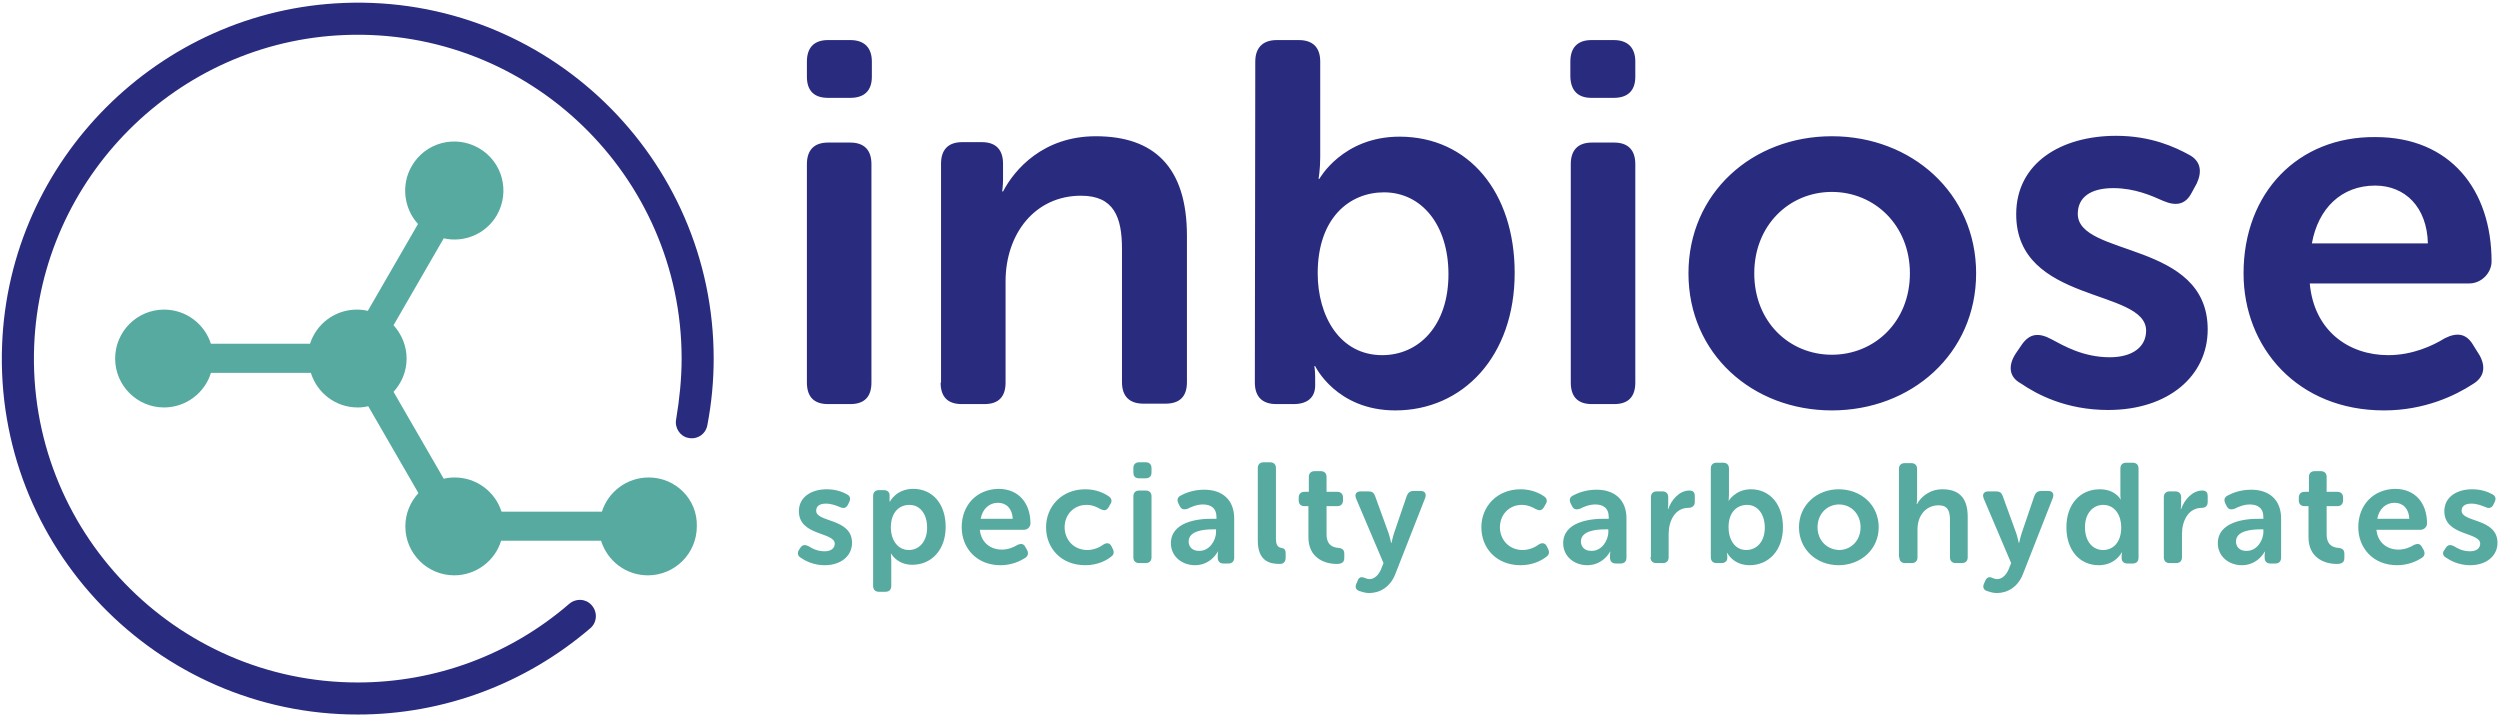
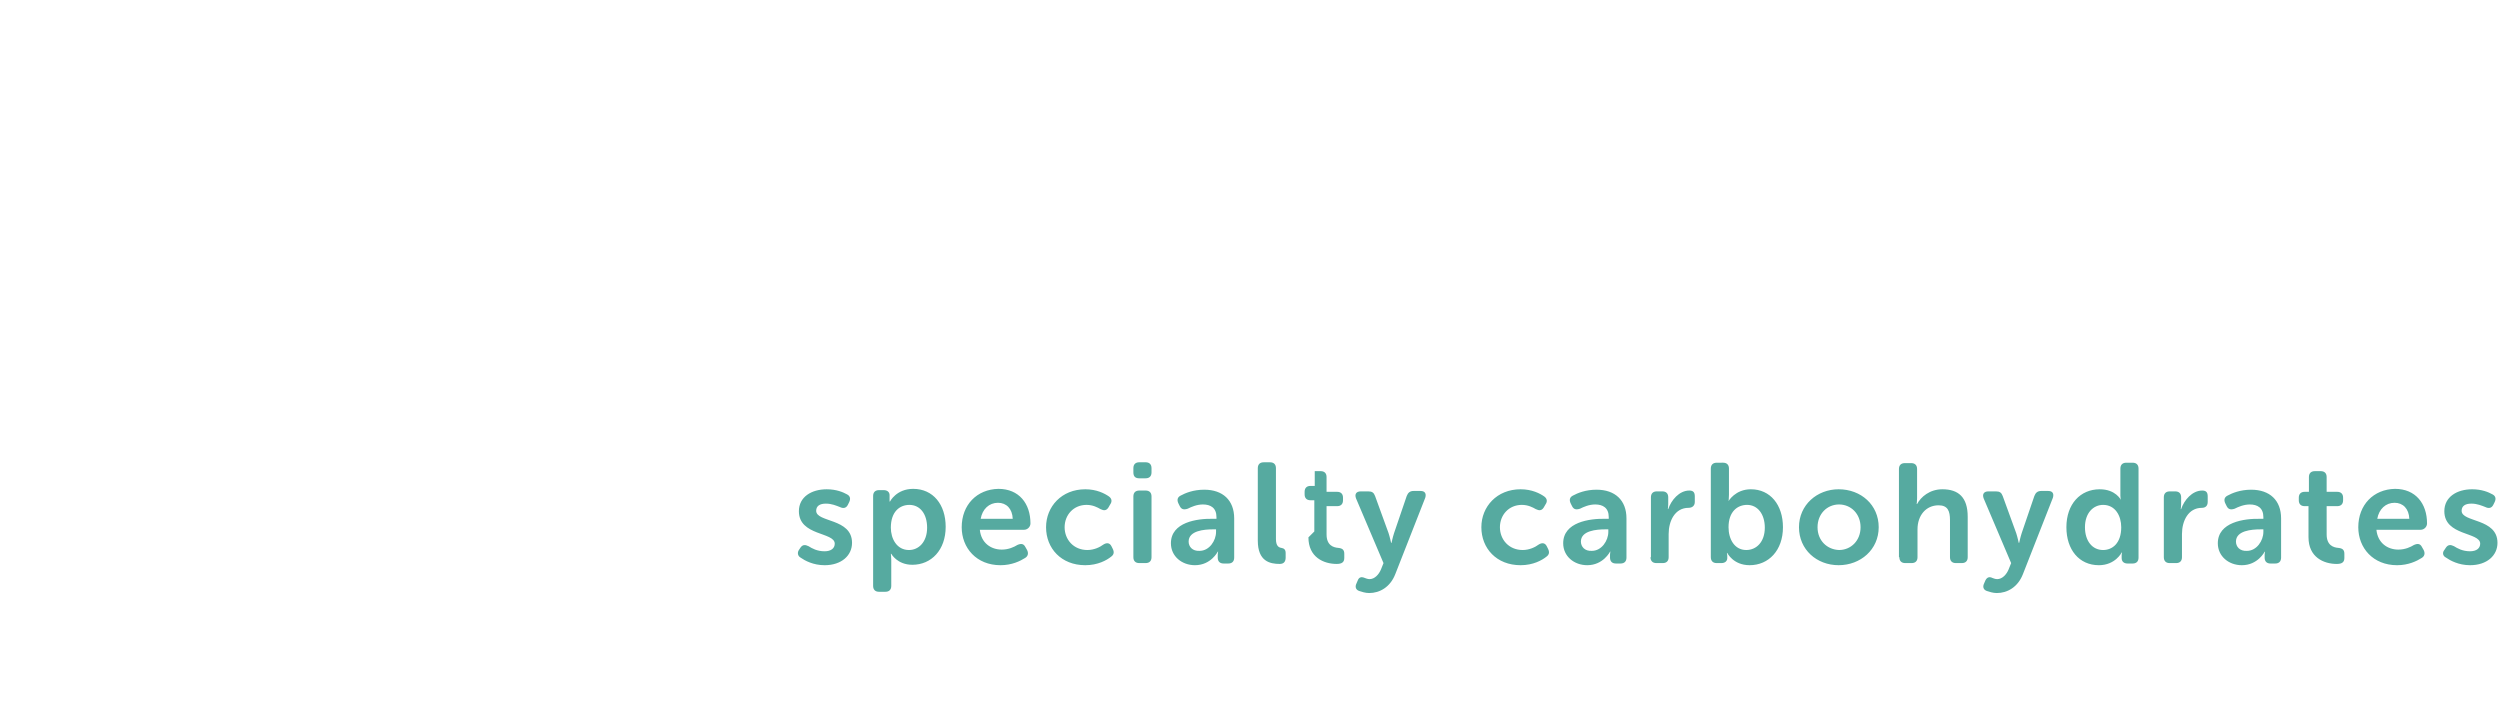
<svg xmlns="http://www.w3.org/2000/svg" xml:space="preserve" id="Layer_1" x="0" y="0" style="enable-background:new 0 0 592.7 169.9" version="1.1" viewBox="0 0 592.7 169.9">
  <style type="text/css">.st0{fill:#56aaa0}.st1{fill:#292c7e}</style>
  <g>
    <g>
      <g>
        <g>
-           <path d="M153.8 113.2c-5.2 0-9.6 3.4-11.1 8.1h-23.8c-1.5-4.7-5.9-8.1-11.1-8.1-.9 0-1.8.1-2.6.3L93.3 92.9c1.9-2.1 3.1-4.8 3.1-7.9 0-3-1.2-5.8-3.1-7.9l11.9-20.6c4.8 1.1 10-1 12.6-5.5 3.2-5.6 1.3-12.7-4.3-15.9-5.6-3.2-12.7-1.3-15.9 4.3-2.6 4.5-1.8 10.1 1.5 13.7L87.2 73.7c-.8-.2-1.7-.3-2.6-.3-5.2 0-9.6 3.4-11.1 8.1H50c-1.5-4.7-5.9-8.1-11.1-8.1-6.4 0-11.6 5.2-11.6 11.6s5.2 11.6 11.6 11.6c5.2 0 9.7-3.5 11.1-8.2h23.7c1.5 4.8 5.9 8.2 11.1 8.2.9 0 1.7-.1 2.5-.3l11.9 20.6c-1.9 2.1-3.1 4.8-3.1 7.9 0 6.4 5.2 11.6 11.6 11.6 5.2 0 9.7-3.5 11.1-8.2h23.7c1.5 4.8 5.9 8.2 11.1 8.2 6.4 0 11.6-5.2 11.6-11.6.2-6.4-5-11.6-11.4-11.6z" class="st0" />
-         </g>
+           </g>
      </g>
      <g>
        <g>
-           <path d="M81.5.7C37.7 2.4 2.2 37.9.5 81.7c-1.9 48 36.7 87.7 84.3 87.7 20.4 0 39.8-7.3 55.2-20.5 1.6-1.4 1.7-3.9.2-5.5-1.4-1.5-3.7-1.6-5.3-.2-13.9 12-31.6 18.6-50.1 18.6-43.3 0-78.4-36.1-76.7-79.8C9.7 42.1 42 9.8 81.8 8.3c43.7-1.7 79.8 33.4 79.8 76.7 0 4.8-.5 9.6-1.3 14.4-.4 2 .9 4 2.8 4.4 2.1.5 4.2-.8 4.6-3 1-5.2 1.5-10.5 1.5-15.8 0-47.6-39.6-86.2-87.7-84.3z" class="st1" />
-         </g>
+           </g>
      </g>
    </g>
-     <path d="M196.3 23.2h5.3c3.3 0 5.1-1.7 5.1-5v-3.6c0-3.3-1.8-5.1-5.1-5.1h-5.3c-3.3 0-5 1.8-5 5.1v3.6c0 3.3 1.7 5 5 5m-5 67.5c0 3.4 1.7 5.1 5 5.1h5.3c3.3 0 5-1.7 5-5.1V38.9c0-3.3-1.7-5.1-5-5.1h-5.3c-3.3 0-5 1.8-5 5.1v51.8zm31.7 0c0 3.4 1.7 5.1 5 5.1h5.4c3.3 0 5-1.7 5-5.1v-24c0-11.2 6.9-20.3 17.9-20.3 7.8 0 9.7 5.1 9.7 12.6v31.6c0 3.4 1.8 5.1 5.1 5.1h5.2c3.4 0 5.1-1.7 5.1-5.1V55.9c0-16.4-7.9-23.6-21.6-23.6-12.5 0-19.3 7.9-22 13.1h-.2s.2-1.5.2-2.8v-3.8c0-3.3-1.7-5.1-5-5.1h-4.7c-3.3 0-5 1.8-5 5.1v51.9h-.1zm74.5 0c0 3.4 1.8 5.1 5.1 5.1h4.1c3.4 0 5.1-1.7 5.1-4.4v-1.9c0-1.7-.2-2.7-.2-2.7h.2s5 10.5 19 10.5c16 0 28.3-12.8 28.3-32.6 0-19.1-10.9-32.3-27.3-32.3-13.5 0-19 10-19 10h-.2s.4-2.2.4-5.2V14.6c0-3.3-1.7-5.1-5.1-5.1h-5.2c-3.3 0-5.1 1.8-5.1 5.1l-.1 76.1zm14.9-25.9c0-13.3 7.7-19.2 15.7-19.2 9 0 15.3 7.8 15.3 19.4 0 12.3-7.1 19.2-15.7 19.2-10.1 0-15.3-9.3-15.3-19.4m64.9-41.6h5.3c3.3 0 5.1-1.7 5.1-5v-3.6c0-3.3-1.8-5.1-5.1-5.1h-5.3c-3.3 0-5 1.8-5 5.1v3.6c.1 3.3 1.8 5 5 5m-4.9 67.5c0 3.4 1.7 5.1 5 5.1h5.3c3.3 0 5-1.7 5-5.1V38.9c0-3.3-1.7-5.1-5-5.1h-5.3c-3.3 0-5 1.8-5 5.1v51.8zm27.9-25.9c0 19.1 15.2 32.5 34 32.5s34.2-13.4 34.2-32.5c0-19-15.3-32.5-34.2-32.5s-34 13.5-34 32.5m15.6 0c0-11.4 8.3-19.3 18.4-19.3s18.5 7.9 18.5 19.3c0 11.5-8.4 19.3-18.5 19.3s-18.4-7.8-18.4-19.3m63.2 26.1c3.8 2.6 10.7 6.3 20.7 6.3 14.3 0 23.6-8.1 23.6-19.1 0-21.1-30.8-17.1-30.8-27.4 0-3.9 3-6.1 8.4-6.1 5.1 0 9.1 1.8 11.8 3 3 1.3 5.3 1 6.8-1.9l1.2-2.2c1.3-2.8 1-5.3-1.8-6.8-3.3-1.8-9-4.5-17.3-4.5-13 0-23.7 6.4-23.7 18.6 0 21.3 30.8 17.5 30.8 27.6 0 3.9-3.3 6.3-8.6 6.3-6.3 0-10.9-2.7-13.9-4.3-3-1.6-5.1-1.3-6.9 1.2l-1.5 2.2c-1.9 2.9-1.6 5.6 1.2 7.1m52.8-26.1c0 17.6 12.8 32.5 33.3 32.5 9.7 0 17-3.6 21-6.2 2.7-1.6 3.2-4 1.7-6.8l-1.5-2.4c-1.6-2.8-3.8-3.2-6.8-1.7-2.9 1.8-7.7 4-13.4 4-9.4 0-17.6-5.8-18.6-17h37.8c3 0 5.3-2.6 5.3-5.2 0-17-9.8-29.5-27.5-29.5-18.4-.2-31.3 13.2-31.3 32.3m16.2-7.1c1.5-8.3 7-13.7 15-13.7 7.1 0 12.3 5.1 12.5 13.7h-27.5z" class="st1" />
-     <path d="M189.8 132.2c1 .7 3 1.8 5.7 1.8 4 0 6.5-2.3 6.5-5.3 0-5.9-8.5-4.8-8.5-7.6 0-1.1.8-1.7 2.3-1.7 1.4 0 2.5.5 3.3.8.8.4 1.5.3 1.9-.5l.3-.6c.4-.8.3-1.5-.5-1.9-.9-.5-2.5-1.2-4.8-1.2-3.6 0-6.6 1.8-6.6 5.2 0 5.9 8.5 4.9 8.5 7.7 0 1.1-.9 1.8-2.4 1.8-1.8 0-3-.7-3.8-1.2-.8-.4-1.4-.4-1.9.3l-.4.6c-.4.6-.3 1.4.4 1.8m17.2 6.7c0 .9.5 1.4 1.4 1.4h1.5c.9 0 1.4-.5 1.4-1.4v-6.1c0-.9-.1-1.5-.1-1.5h.1s1.4 2.6 5 2.6c4.5 0 7.9-3.5 7.9-9 0-5.3-3-9-7.7-9-4 0-5.5 3-5.5 3h-.1v-1.5c0-.7-.5-1.2-1.4-1.2h-1.1c-.9 0-1.4.5-1.4 1.4v21.3zm4.2-13.8c0-3.8 2.1-5.4 4.4-5.4 2.5 0 4.2 2.1 4.2 5.4 0 3.4-2 5.3-4.3 5.3-2.9 0-4.3-2.7-4.3-5.3m16.8-.1c0 4.9 3.5 9 9.2 9 2.7 0 4.7-1 5.8-1.7.7-.4.9-1.1.5-1.9l-.4-.7c-.4-.8-1-.9-1.9-.5-.8.5-2.1 1.1-3.7 1.1-2.6 0-4.9-1.6-5.2-4.7h10.5c.8 0 1.5-.7 1.5-1.5 0-4.7-2.7-8.2-7.6-8.2-5.1.1-8.7 3.8-8.7 9.1m4.5-2c.4-2.3 2-3.8 4.1-3.8 2 0 3.4 1.4 3.5 3.8h-7.6zm15.5 2c0 5 3.6 9 9.3 9 3 0 5.1-1.2 6.1-2 .7-.5.8-1.1.4-1.9l-.3-.6c-.4-.8-1.1-.9-1.9-.4-.8.6-2.2 1.3-3.8 1.3-3.3 0-5.4-2.5-5.4-5.4s2.1-5.3 5.2-5.3c1.5 0 2.6.6 3.3 1 .8.4 1.4.4 1.9-.4l.4-.7c.5-.7.4-1.4-.3-1.9-1-.7-2.9-1.7-5.6-1.7-5.6 0-9.3 4.1-9.3 9m22.1-11.6h1.5c.9 0 1.4-.5 1.4-1.4v-1c0-.9-.5-1.4-1.4-1.4h-1.5c-.9 0-1.4.5-1.4 1.4v1c0 1 .5 1.4 1.4 1.4m-1.4 18.7c0 .9.5 1.4 1.4 1.4h1.5c.9 0 1.4-.5 1.4-1.4v-14.4c0-.9-.5-1.4-1.4-1.4h-1.5c-.9 0-1.4.5-1.4 1.4v14.4zm8.9-3.3c0 3.1 2.6 5.2 5.7 5.2 3.8 0 5.4-3.2 5.4-3.2h.1s-.1.3-.1.7v.7c0 .9.5 1.4 1.4 1.4h1.1c.9 0 1.4-.5 1.4-1.4v-9.3c0-4.3-2.7-6.8-7.1-6.8-2.6 0-4.5.8-5.6 1.4-.8.4-.9 1.1-.5 1.9l.3.6c.4.8 1 .9 1.9.6.8-.4 2.1-1 3.6-1 1.8 0 3.2.8 3.2 3v.4h-.7c-3.9-.1-10.1.8-10.1 5.8m4.2-.4c0-2.6 3.7-2.9 5.8-2.9h.7v.6c0 2.1-1.6 4.5-3.9 4.5-1.7.1-2.6-1-2.6-2.2m16.4-.2c0 4.9 2.9 5.5 5.2 5.5 1 0 1.4-.6 1.4-1.5v-1.1c0-.8-.4-1.1-1-1.2-.6-.1-1.3-.4-1.3-2.1V111c0-.9-.5-1.4-1.4-1.4h-1.5c-.9 0-1.4.5-1.4 1.4v17.2zm12-.8c0 4.7 3.6 6.3 6.7 6.3 1.2 0 1.8-.4 1.8-1.4v-1c0-.9-.4-1.3-1.4-1.4-1.2-.1-2.8-.6-2.8-3.2V120h2.5c.9 0 1.4-.5 1.4-1.4v-.6c0-.9-.5-1.4-1.4-1.4h-2.5v-3.5c0-.9-.5-1.4-1.4-1.4h-1.4c-.9 0-1.4.5-1.4 1.4v3.5h-1c-.9 0-1.4.5-1.4 1.4v.6c0 .9.5 1.4 1.4 1.4h.9v7.4zm11.7 10.2-.3.7c-.4.8-.2 1.5.6 1.8.6.2 1.5.5 2.4.5 2.5 0 5-1.4 6.2-4.5l7.1-18.1c.3-1-.1-1.6-1.1-1.6h-1.7c-.8 0-1.3.4-1.6 1.2l-3 8.8c-.3.9-.6 2.3-.6 2.3h-.1s-.3-1.4-.6-2.3l-3.2-8.8c-.3-.8-.7-1.1-1.6-1.1h-1.8c-1.1 0-1.5.7-1.1 1.7l6.5 15.3-.6 1.5c-.5 1.2-1.5 2.3-2.7 2.3-.5 0-.9-.2-1.2-.3-.7-.3-1.3-.2-1.6.6m29.3-12.6c0 5 3.6 9 9.3 9 3 0 5.1-1.2 6.1-2 .7-.5.8-1.1.4-1.9l-.3-.6c-.4-.8-1.1-.9-1.9-.4-.8.6-2.2 1.3-3.8 1.3-3.3 0-5.4-2.5-5.4-5.4s2.1-5.3 5.2-5.3c1.5 0 2.6.6 3.3 1 .8.4 1.4.4 1.9-.4l.4-.7c.5-.7.4-1.4-.3-1.9-1-.7-2.9-1.7-5.6-1.7-5.6 0-9.3 4.1-9.3 9m19.4 3.8c0 3.1 2.6 5.2 5.7 5.2 3.8 0 5.4-3.2 5.4-3.2h.1s-.1.3-.1.7v.7c0 .9.5 1.4 1.4 1.4h1.1c.9 0 1.4-.5 1.4-1.4v-9.3c0-4.3-2.7-6.8-7.1-6.8-2.6 0-4.5.8-5.6 1.4-.8.4-.9 1.1-.5 1.9l.3.6c.4.8 1 .9 1.9.6.8-.4 2.1-1 3.6-1 1.8 0 3.2.8 3.2 3v.4h-.7c-3.9-.1-10.1.8-10.1 5.8m4.2-.4c0-2.6 3.7-2.9 5.8-2.9h.7v.6c0 2.1-1.6 4.5-3.9 4.5-1.7.1-2.6-1-2.6-2.2m16.5 3.7c0 .9.5 1.4 1.4 1.4h1.5c.9 0 1.4-.5 1.4-1.4v-5.5c0-3.1 1.5-6.2 4.7-6.2.9 0 1.5-.5 1.5-1.4v-1.3c0-.9-.3-1.4-1.3-1.4-2.4 0-4.3 2.3-5 4.4h-.1s.1-.5.1-1.2v-1.6c0-.9-.5-1.4-1.4-1.4h-1.3c-.9 0-1.4.5-1.4 1.4v14.2h-.1zm14.3 0c0 .9.5 1.4 1.4 1.4h1.1c.9 0 1.4-.5 1.4-1.2v-.5c0-.5-.1-.7-.1-.7h.1s1.4 2.9 5.3 2.9c4.5 0 7.9-3.5 7.9-9 0-5.3-3-9-7.6-9-3.7 0-5.3 2.8-5.3 2.8s.1-.6.1-1.5v-6.2c0-.9-.5-1.4-1.4-1.4H407c-.9 0-1.4.5-1.4 1.4v21zm4.2-7.1c0-3.7 2.1-5.3 4.4-5.3 2.5 0 4.2 2.2 4.2 5.4 0 3.4-2 5.3-4.4 5.3-2.8 0-4.2-2.6-4.2-5.4m16.7 0c0 5.3 4.2 9 9.4 9s9.5-3.7 9.5-9-4.2-9-9.5-9c-5.1 0-9.4 3.7-9.4 9m4.4 0c0-3.2 2.3-5.4 5.1-5.4s5.1 2.2 5.1 5.4-2.3 5.4-5.1 5.4c-2.8-.1-5.1-2.2-5.1-5.4m19.4 7.1c0 .9.5 1.4 1.4 1.4h1.5c.9 0 1.4-.5 1.4-1.4v-6.6c0-3.3 2-5.7 5-5.7 2.2 0 2.7 1.4 2.7 3.5v8.8c0 .9.5 1.4 1.4 1.4h1.4c.9 0 1.4-.5 1.4-1.4v-9.6c0-4.6-2.2-6.5-6-6.5-3 0-5.1 1.8-6 3.5h-.1s.1-.6.1-1.4v-6.9c0-.9-.5-1.4-1.4-1.4h-1.5c-.9 0-1.4.5-1.4 1.4v20.9h.1zm20.4 5.5-.3.7c-.4.8-.2 1.5.6 1.8.6.2 1.5.5 2.4.5 2.5 0 5-1.4 6.2-4.5l7.1-18.1c.3-1-.1-1.6-1.1-1.6h-1.7c-.8 0-1.3.4-1.6 1.2l-3 8.8c-.3.9-.6 2.3-.6 2.3h-.1s-.3-1.4-.6-2.3l-3.2-8.8c-.3-.8-.7-1.1-1.6-1.1h-1.8c-1.1 0-1.5.7-1.1 1.7l6.5 15.3-.6 1.5c-.5 1.2-1.5 2.3-2.7 2.3-.5 0-.9-.2-1.2-.3-.6-.3-1.2-.2-1.6.6m19.2-12.6c0 5.3 3 9 7.7 9 3.9 0 5.4-3 5.4-3h.1s-.1.3-.1.6v.7c0 .8.5 1.3 1.4 1.3h1.2c.9 0 1.4-.5 1.4-1.4v-21.1c0-.9-.5-1.4-1.4-1.4h-1.5c-.9 0-1.4.5-1.4 1.4v6.4c0 .5.1 1 .1 1s-1.2-2.5-5-2.5c-4.6 0-7.9 3.5-7.9 9m4.4 0c0-3.4 2-5.3 4.3-5.3 2.9 0 4.3 2.6 4.3 5.3 0 3.8-2.1 5.4-4.3 5.4-2.6 0-4.3-2.2-4.3-5.4m18.7 7.1c0 .9.5 1.4 1.4 1.4h1.5c.9 0 1.4-.5 1.4-1.4v-5.5c0-3.1 1.5-6.2 4.7-6.2.9 0 1.4-.5 1.4-1.4v-1.3c0-.9-.3-1.4-1.3-1.4-2.4 0-4.3 2.3-5 4.4h-.1s.1-.5.1-1.2v-1.6c0-.9-.5-1.4-1.4-1.4h-1.3c-.9 0-1.4.5-1.4 1.4v14.2zm12.8-3.3c0 3.1 2.6 5.2 5.7 5.2 3.8 0 5.4-3.2 5.4-3.2h.1s-.1.3-.1.7v.7c0 .9.5 1.4 1.4 1.4h1.1c.9 0 1.4-.5 1.4-1.4v-9.3c0-4.3-2.7-6.8-7.1-6.8-2.6 0-4.5.8-5.6 1.4-.8.4-.9 1.1-.5 1.9l.3.6c.4.8 1 .9 1.9.6.8-.4 2.1-1 3.6-1 1.8 0 3.2.8 3.2 3v.4h-.7c-3.9-.1-10.1.8-10.1 5.8m4.3-.4c0-2.6 3.7-2.9 5.8-2.9h.7v.6c0 2.1-1.6 4.5-3.9 4.5-1.7.1-2.6-1-2.6-2.2m17.2-1c0 4.7 3.6 6.3 6.7 6.3 1.2 0 1.8-.4 1.8-1.4v-1c0-.9-.4-1.3-1.4-1.4-1.2-.1-2.8-.6-2.8-3.2V120h2.5c.9 0 1.4-.5 1.4-1.4v-.6c0-.9-.5-1.4-1.4-1.4h-2.5v-3.5c0-.9-.5-1.4-1.4-1.4h-1.4c-.9 0-1.4.5-1.4 1.4v3.5h-1c-.9 0-1.4.5-1.4 1.4v.6c0 .9.5 1.4 1.4 1.4h.9v7.4zm11.8-2.4c0 4.9 3.5 9 9.2 9 2.7 0 4.7-1 5.8-1.7.7-.4.9-1.1.5-1.9l-.4-.7c-.4-.8-1-.9-1.9-.5-.8.5-2.1 1.1-3.7 1.1-2.6 0-4.9-1.6-5.2-4.7h10.5c.8 0 1.5-.7 1.5-1.5 0-4.7-2.7-8.2-7.6-8.2-5.1.1-8.7 3.8-8.7 9.1m4.5-2c.4-2.3 2-3.8 4.1-3.8 2 0 3.4 1.4 3.5 3.8h-7.6zm16.3 9.2c1 .7 3 1.8 5.7 1.8 4 0 6.5-2.3 6.5-5.3 0-5.9-8.5-4.8-8.5-7.6 0-1.1.8-1.7 2.3-1.7 1.4 0 2.5.5 3.3.8.8.4 1.5.3 1.9-.5l.3-.6c.4-.8.3-1.5-.5-1.9-.9-.5-2.5-1.2-4.8-1.2-3.6 0-6.6 1.8-6.6 5.2 0 5.9 8.5 4.9 8.5 7.7 0 1.1-.9 1.8-2.4 1.8-1.8 0-3-.7-3.8-1.2-.8-.4-1.4-.4-1.9.3l-.4.6c-.5.6-.4 1.4.4 1.8" class="st0" />
+     <path d="M189.8 132.2c1 .7 3 1.8 5.7 1.8 4 0 6.5-2.3 6.5-5.3 0-5.9-8.5-4.8-8.5-7.6 0-1.1.8-1.7 2.3-1.7 1.4 0 2.5.5 3.3.8.8.4 1.5.3 1.9-.5l.3-.6c.4-.8.3-1.5-.5-1.9-.9-.5-2.5-1.2-4.8-1.2-3.6 0-6.6 1.8-6.6 5.2 0 5.9 8.5 4.9 8.5 7.7 0 1.1-.9 1.8-2.4 1.8-1.8 0-3-.7-3.8-1.2-.8-.4-1.4-.4-1.9.3l-.4.6c-.4.6-.3 1.4.4 1.8m17.2 6.7c0 .9.5 1.4 1.4 1.4h1.5c.9 0 1.4-.5 1.4-1.4v-6.1c0-.9-.1-1.5-.1-1.5h.1s1.4 2.6 5 2.6c4.5 0 7.9-3.5 7.9-9 0-5.3-3-9-7.7-9-4 0-5.5 3-5.5 3h-.1v-1.5c0-.7-.5-1.2-1.4-1.2h-1.1c-.9 0-1.4.5-1.4 1.4v21.3zm4.2-13.8c0-3.8 2.1-5.4 4.4-5.4 2.5 0 4.2 2.1 4.2 5.4 0 3.4-2 5.3-4.3 5.3-2.9 0-4.3-2.7-4.3-5.3m16.8-.1c0 4.9 3.5 9 9.2 9 2.7 0 4.7-1 5.8-1.7.7-.4.9-1.1.5-1.9l-.4-.7c-.4-.8-1-.9-1.9-.5-.8.5-2.1 1.1-3.7 1.1-2.6 0-4.9-1.6-5.2-4.7h10.5c.8 0 1.5-.7 1.5-1.5 0-4.7-2.7-8.2-7.6-8.2-5.1.1-8.7 3.8-8.7 9.1m4.5-2c.4-2.3 2-3.8 4.1-3.8 2 0 3.4 1.4 3.5 3.8h-7.6zm15.5 2c0 5 3.6 9 9.3 9 3 0 5.1-1.2 6.1-2 .7-.5.8-1.1.4-1.9l-.3-.6c-.4-.8-1.1-.9-1.9-.4-.8.6-2.2 1.3-3.8 1.3-3.3 0-5.4-2.5-5.4-5.4s2.1-5.3 5.2-5.3c1.5 0 2.6.6 3.3 1 .8.4 1.4.4 1.9-.4l.4-.7c.5-.7.4-1.4-.3-1.9-1-.7-2.9-1.7-5.6-1.7-5.6 0-9.3 4.1-9.3 9m22.1-11.6h1.5c.9 0 1.4-.5 1.4-1.4v-1c0-.9-.5-1.4-1.4-1.4h-1.5c-.9 0-1.4.5-1.4 1.4v1c0 1 .5 1.4 1.4 1.4m-1.4 18.7c0 .9.5 1.4 1.4 1.4h1.5c.9 0 1.4-.5 1.4-1.4v-14.4c0-.9-.5-1.4-1.4-1.4h-1.5c-.9 0-1.4.5-1.4 1.4v14.4zm8.9-3.3c0 3.1 2.6 5.2 5.7 5.2 3.8 0 5.4-3.2 5.4-3.2h.1s-.1.3-.1.7v.7c0 .9.5 1.4 1.4 1.4h1.1c.9 0 1.4-.5 1.4-1.4v-9.3c0-4.3-2.7-6.8-7.1-6.8-2.6 0-4.5.8-5.6 1.4-.8.4-.9 1.1-.5 1.9l.3.6c.4.8 1 .9 1.9.6.8-.4 2.1-1 3.6-1 1.8 0 3.2.8 3.2 3v.4h-.7c-3.9-.1-10.1.8-10.1 5.8m4.2-.4c0-2.6 3.7-2.9 5.8-2.9h.7v.6c0 2.1-1.6 4.5-3.9 4.5-1.7.1-2.6-1-2.6-2.2m16.4-.2c0 4.9 2.9 5.5 5.2 5.5 1 0 1.4-.6 1.4-1.5v-1.1c0-.8-.4-1.1-1-1.2-.6-.1-1.3-.4-1.3-2.1V111c0-.9-.5-1.4-1.4-1.4h-1.5c-.9 0-1.4.5-1.4 1.4v17.2zm12-.8c0 4.7 3.6 6.3 6.7 6.3 1.2 0 1.8-.4 1.8-1.4v-1c0-.9-.4-1.3-1.4-1.4-1.2-.1-2.8-.6-2.8-3.2V120h2.5c.9 0 1.4-.5 1.4-1.4v-.6c0-.9-.5-1.4-1.4-1.4h-2.5v-3.5c0-.9-.5-1.4-1.4-1.4h-1.4v3.5h-1c-.9 0-1.4.5-1.4 1.4v.6c0 .9.5 1.4 1.4 1.4h.9v7.4zm11.7 10.2-.3.7c-.4.8-.2 1.5.6 1.8.6.2 1.5.5 2.4.5 2.5 0 5-1.4 6.2-4.5l7.1-18.1c.3-1-.1-1.6-1.1-1.6h-1.7c-.8 0-1.3.4-1.6 1.2l-3 8.8c-.3.9-.6 2.3-.6 2.3h-.1s-.3-1.4-.6-2.3l-3.2-8.8c-.3-.8-.7-1.1-1.6-1.1h-1.8c-1.1 0-1.5.7-1.1 1.7l6.5 15.3-.6 1.5c-.5 1.2-1.5 2.3-2.7 2.3-.5 0-.9-.2-1.2-.3-.7-.3-1.3-.2-1.6.6m29.3-12.6c0 5 3.6 9 9.3 9 3 0 5.1-1.2 6.1-2 .7-.5.8-1.1.4-1.9l-.3-.6c-.4-.8-1.1-.9-1.9-.4-.8.6-2.2 1.3-3.8 1.3-3.3 0-5.4-2.5-5.4-5.4s2.1-5.3 5.2-5.3c1.5 0 2.6.6 3.3 1 .8.4 1.4.4 1.9-.4l.4-.7c.5-.7.4-1.4-.3-1.9-1-.7-2.9-1.7-5.6-1.7-5.6 0-9.3 4.1-9.3 9m19.4 3.8c0 3.1 2.6 5.2 5.7 5.2 3.8 0 5.4-3.2 5.4-3.2h.1s-.1.3-.1.7v.7c0 .9.5 1.4 1.4 1.4h1.1c.9 0 1.4-.5 1.4-1.4v-9.3c0-4.3-2.7-6.8-7.1-6.8-2.6 0-4.5.8-5.6 1.4-.8.4-.9 1.1-.5 1.9l.3.6c.4.8 1 .9 1.9.6.8-.4 2.1-1 3.6-1 1.8 0 3.2.8 3.2 3v.4h-.7c-3.9-.1-10.1.8-10.1 5.8m4.2-.4c0-2.6 3.7-2.9 5.8-2.9h.7v.6c0 2.1-1.6 4.5-3.9 4.5-1.7.1-2.6-1-2.6-2.2m16.5 3.7c0 .9.5 1.4 1.4 1.4h1.5c.9 0 1.4-.5 1.4-1.4v-5.5c0-3.1 1.5-6.2 4.7-6.2.9 0 1.5-.5 1.5-1.4v-1.3c0-.9-.3-1.4-1.3-1.4-2.4 0-4.3 2.3-5 4.4h-.1s.1-.5.1-1.2v-1.6c0-.9-.5-1.4-1.4-1.4h-1.3c-.9 0-1.4.5-1.4 1.4v14.2h-.1zm14.3 0c0 .9.5 1.4 1.4 1.4h1.1c.9 0 1.4-.5 1.4-1.2v-.5c0-.5-.1-.7-.1-.7h.1s1.4 2.9 5.3 2.9c4.5 0 7.9-3.5 7.9-9 0-5.3-3-9-7.6-9-3.7 0-5.3 2.8-5.3 2.8s.1-.6.1-1.5v-6.2c0-.9-.5-1.4-1.4-1.4H407c-.9 0-1.4.5-1.4 1.4v21zm4.2-7.1c0-3.7 2.1-5.3 4.4-5.3 2.5 0 4.2 2.2 4.2 5.4 0 3.4-2 5.3-4.4 5.3-2.8 0-4.2-2.6-4.2-5.4m16.7 0c0 5.3 4.2 9 9.4 9s9.5-3.7 9.5-9-4.2-9-9.5-9c-5.1 0-9.4 3.7-9.4 9m4.4 0c0-3.2 2.3-5.4 5.1-5.4s5.1 2.2 5.1 5.4-2.3 5.4-5.1 5.4c-2.8-.1-5.1-2.2-5.1-5.4m19.4 7.1c0 .9.5 1.4 1.4 1.4h1.5c.9 0 1.4-.5 1.4-1.4v-6.6c0-3.3 2-5.7 5-5.7 2.2 0 2.7 1.4 2.7 3.5v8.8c0 .9.5 1.4 1.4 1.4h1.4c.9 0 1.4-.5 1.4-1.4v-9.6c0-4.6-2.2-6.5-6-6.5-3 0-5.1 1.8-6 3.5h-.1s.1-.6.1-1.4v-6.9c0-.9-.5-1.4-1.4-1.4h-1.5c-.9 0-1.4.5-1.4 1.4v20.9h.1zm20.4 5.5-.3.7c-.4.8-.2 1.5.6 1.8.6.2 1.5.5 2.4.5 2.5 0 5-1.4 6.2-4.5l7.1-18.1c.3-1-.1-1.6-1.1-1.6h-1.7c-.8 0-1.3.4-1.6 1.2l-3 8.8c-.3.9-.6 2.3-.6 2.3h-.1s-.3-1.4-.6-2.3l-3.2-8.8c-.3-.8-.7-1.1-1.6-1.1h-1.8c-1.1 0-1.5.7-1.1 1.7l6.5 15.3-.6 1.5c-.5 1.2-1.5 2.3-2.7 2.3-.5 0-.9-.2-1.2-.3-.6-.3-1.2-.2-1.6.6m19.2-12.6c0 5.3 3 9 7.7 9 3.9 0 5.4-3 5.4-3h.1s-.1.3-.1.6v.7c0 .8.5 1.3 1.4 1.3h1.2c.9 0 1.4-.5 1.4-1.4v-21.1c0-.9-.5-1.4-1.4-1.4h-1.5c-.9 0-1.4.5-1.4 1.4v6.4c0 .5.1 1 .1 1s-1.2-2.5-5-2.5c-4.6 0-7.9 3.5-7.9 9m4.4 0c0-3.4 2-5.3 4.3-5.3 2.9 0 4.3 2.6 4.3 5.3 0 3.8-2.1 5.4-4.3 5.4-2.6 0-4.3-2.2-4.3-5.4m18.7 7.1c0 .9.5 1.4 1.4 1.4h1.5c.9 0 1.4-.5 1.4-1.4v-5.5c0-3.1 1.5-6.2 4.7-6.2.9 0 1.4-.5 1.4-1.4v-1.3c0-.9-.3-1.4-1.3-1.4-2.4 0-4.3 2.3-5 4.4h-.1s.1-.5.1-1.2v-1.6c0-.9-.5-1.4-1.4-1.4h-1.3c-.9 0-1.4.5-1.4 1.4v14.2zm12.8-3.3c0 3.1 2.6 5.2 5.7 5.2 3.8 0 5.4-3.2 5.4-3.2h.1s-.1.3-.1.7v.7c0 .9.5 1.4 1.4 1.4h1.1c.9 0 1.4-.5 1.4-1.4v-9.3c0-4.3-2.7-6.8-7.1-6.8-2.6 0-4.5.8-5.6 1.4-.8.4-.9 1.1-.5 1.9l.3.6c.4.8 1 .9 1.9.6.8-.4 2.1-1 3.6-1 1.8 0 3.2.8 3.2 3v.4h-.7c-3.9-.1-10.1.8-10.1 5.8m4.3-.4c0-2.6 3.7-2.9 5.8-2.9h.7v.6c0 2.1-1.6 4.5-3.9 4.5-1.7.1-2.6-1-2.6-2.2m17.2-1c0 4.7 3.6 6.3 6.7 6.3 1.2 0 1.8-.4 1.8-1.4v-1c0-.9-.4-1.3-1.4-1.4-1.2-.1-2.8-.6-2.8-3.2V120h2.5c.9 0 1.4-.5 1.4-1.4v-.6c0-.9-.5-1.4-1.4-1.4h-2.5v-3.5c0-.9-.5-1.4-1.4-1.4h-1.4c-.9 0-1.4.5-1.4 1.4v3.5h-1c-.9 0-1.4.5-1.4 1.4v.6c0 .9.5 1.4 1.4 1.4h.9v7.4zm11.8-2.4c0 4.9 3.5 9 9.2 9 2.7 0 4.7-1 5.8-1.7.7-.4.9-1.1.5-1.9l-.4-.7c-.4-.8-1-.9-1.9-.5-.8.5-2.1 1.1-3.7 1.1-2.6 0-4.9-1.6-5.2-4.7h10.5c.8 0 1.5-.7 1.5-1.5 0-4.7-2.7-8.2-7.6-8.2-5.1.1-8.7 3.8-8.7 9.1m4.5-2c.4-2.3 2-3.8 4.1-3.8 2 0 3.4 1.4 3.5 3.8h-7.6zm16.3 9.2c1 .7 3 1.8 5.7 1.8 4 0 6.5-2.3 6.5-5.3 0-5.9-8.5-4.8-8.5-7.6 0-1.1.8-1.7 2.3-1.7 1.4 0 2.5.5 3.3.8.8.4 1.5.3 1.9-.5l.3-.6c.4-.8.3-1.5-.5-1.9-.9-.5-2.5-1.2-4.8-1.2-3.6 0-6.6 1.8-6.6 5.2 0 5.9 8.5 4.9 8.5 7.7 0 1.1-.9 1.8-2.4 1.8-1.8 0-3-.7-3.8-1.2-.8-.4-1.4-.4-1.9.3l-.4.6c-.5.6-.4 1.4.4 1.8" class="st0" />
  </g>
</svg>